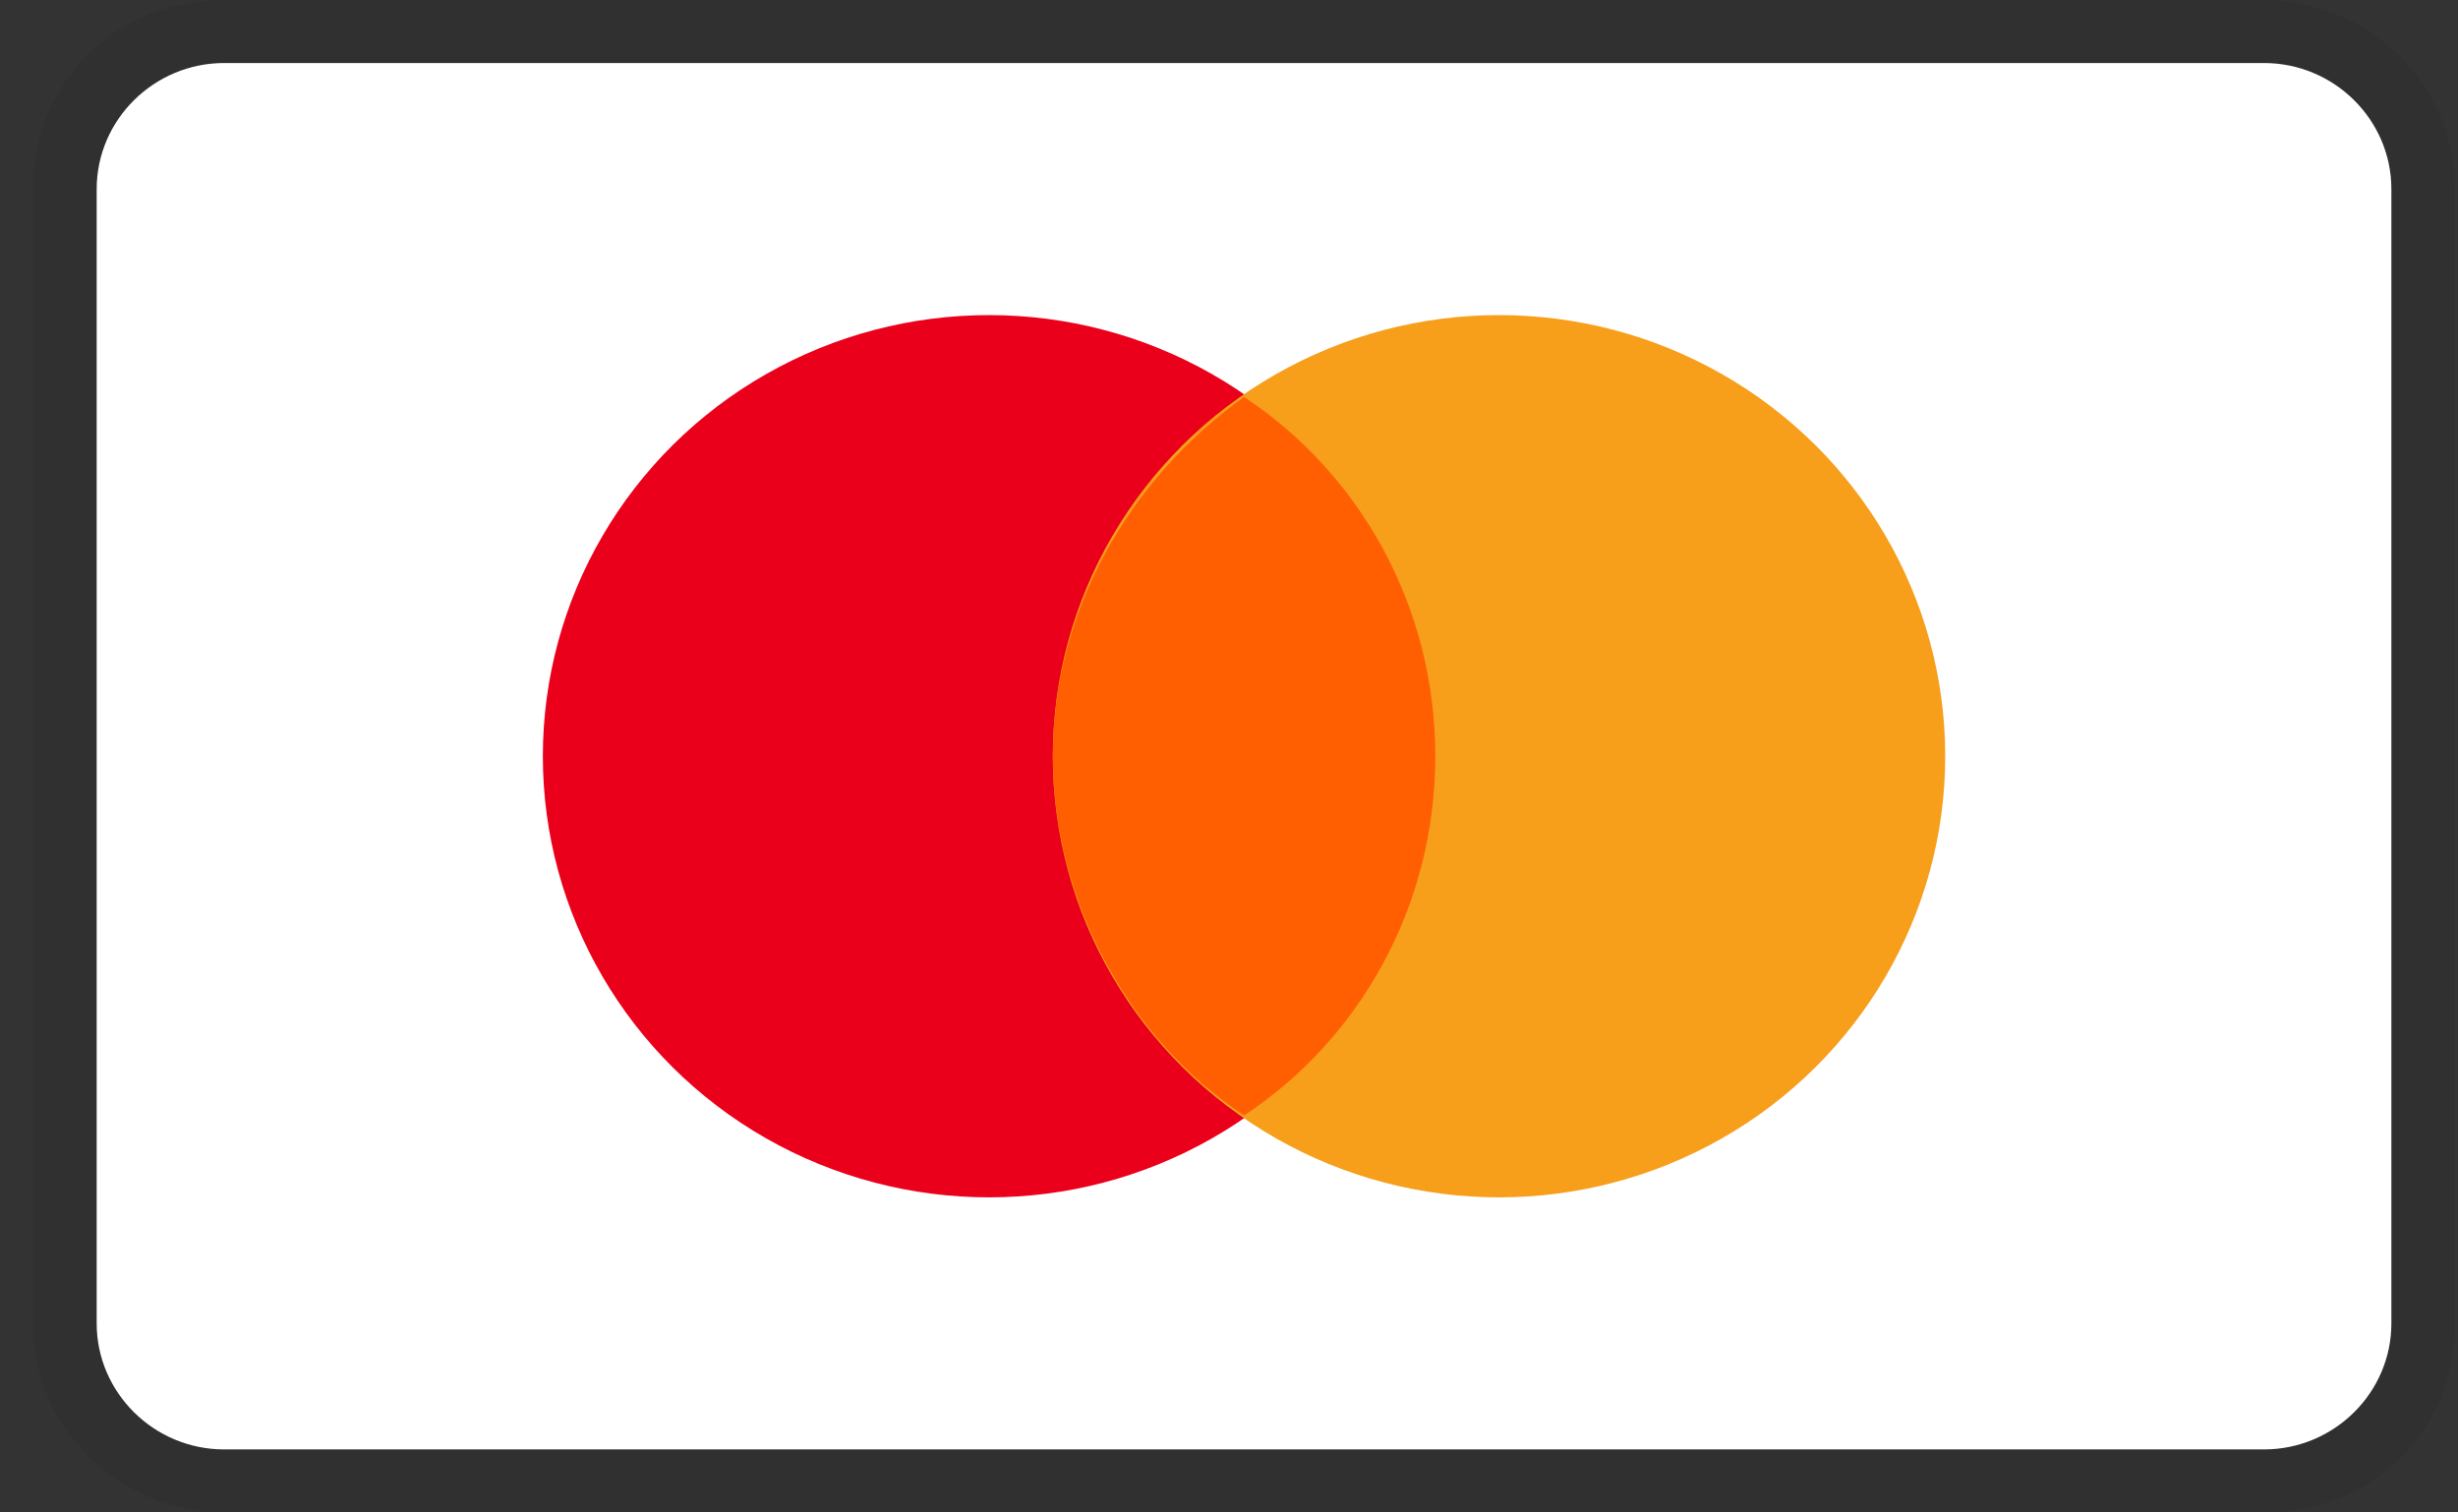
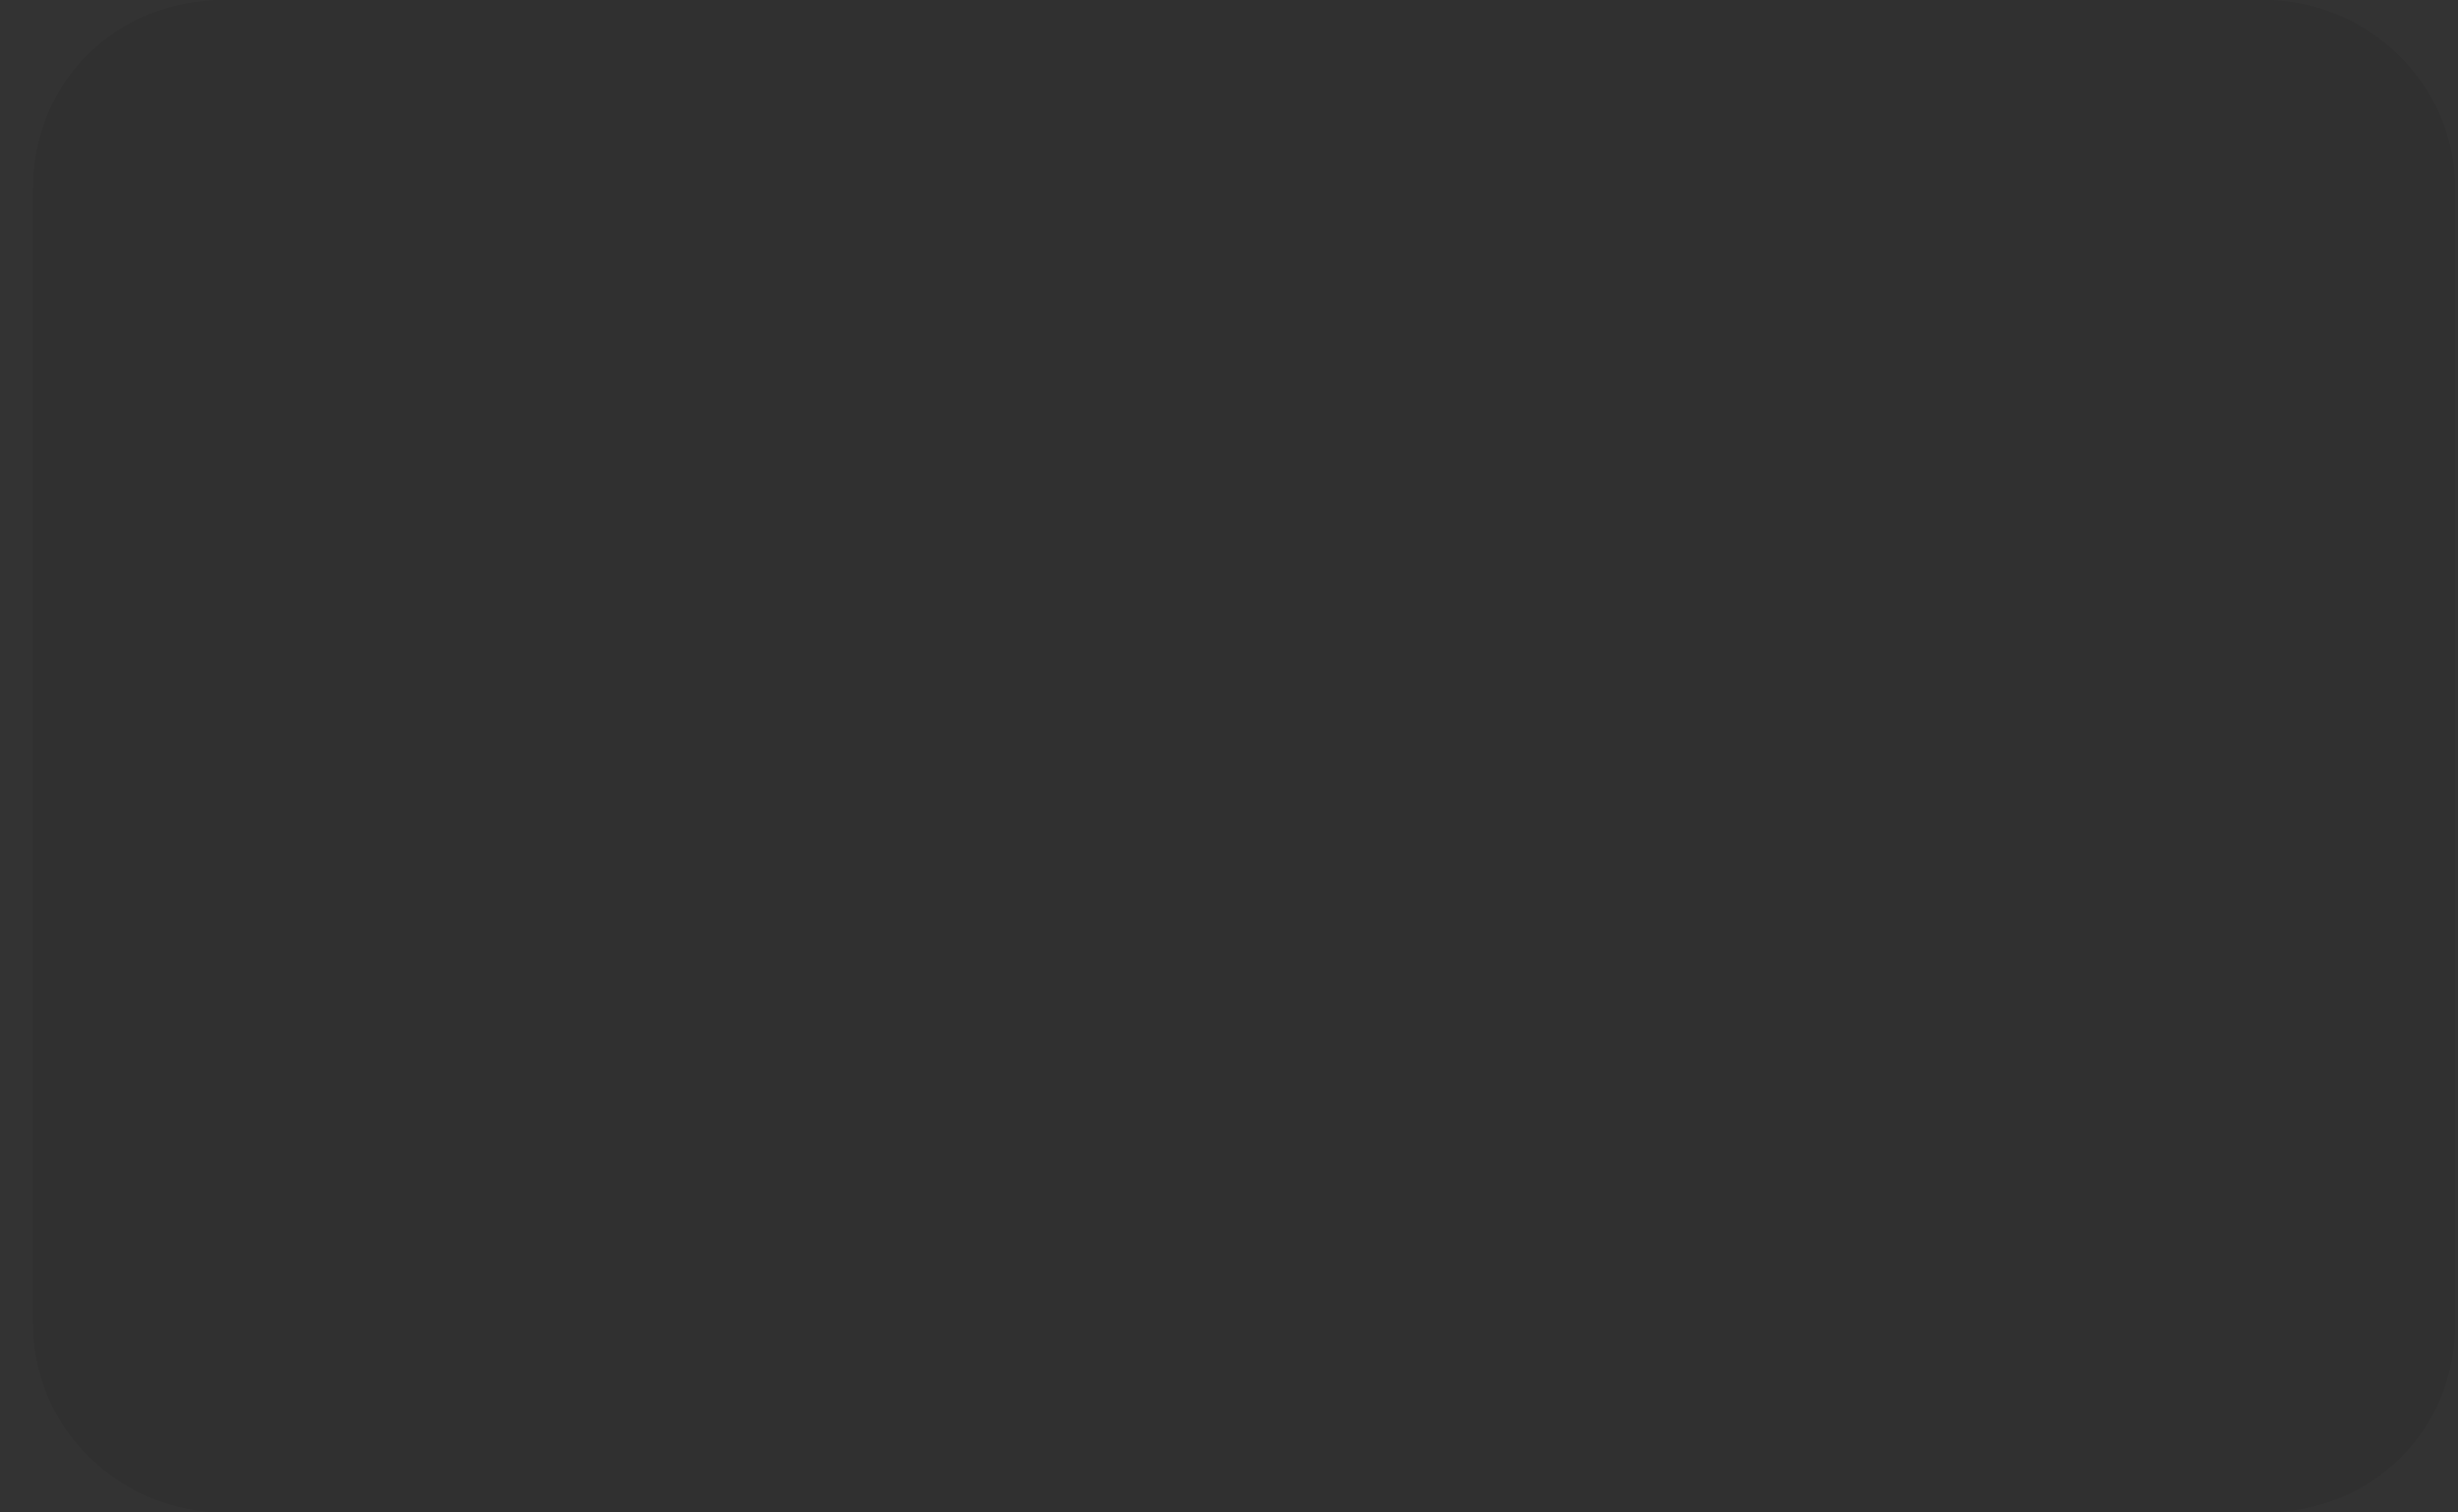
<svg xmlns="http://www.w3.org/2000/svg" width="39px" height="24px" viewBox="0 0 39 24" version="1.1">
  <rect x="0" y="0" width="39" height="24" fill="#333333" stroke="none" />
  <title>Mastercard</title>
  <desc>Created with Sketch.</desc>
  <g id="GUEST-Check-Out" stroke="none" stroke-width="1" fill="none" fill-rule="evenodd">
    <g id="GUEST---Billing---Apple-User---Google-Pay" transform="translate(-542, -538)" fill-rule="nonzero">
      <g id="CC-types" transform="translate(339, 522)">
        <g id="Credit-card-types" transform="translate(157, 16)">
          <g id="Mastercard" transform="translate(46.523, 0)">
            <path d="M35.398,0 L3.034,0 C1.315,0 0,1.3 0,3 L0,21 C0,22.7 1.416,24 3.034,24 L35.398,24 C37.117,24 38.432,22.7 38.432,21 L38.432,3 C38.432,1.3 37.016,0 35.398,0 Z" id="Shape" fill="#000000" opacity="0.07" />
-             <path d="M35.398,1 C36.51,1 37.42,1.9 37.42,3 L37.42,21 C37.42,22.1 36.51,23 35.398,23 L3.034,23 C1.922,23 1.011,22.1 1.011,21 L1.011,3 C1.011,1.9 1.922,1 3.034,1 L35.398,1" id="Shape" fill="#FFFFFF" />
-             <ellipse id="Oval" fill="#EB001B" cx="15.17" cy="12" rx="7.08" ry="7" />
-             <ellipse id="Oval" fill="#F79E1B" cx="23.261" cy="12" rx="7.08" ry="7" />
-             <path d="M22.25,12 C22.25,9.6 21.036,7.5 19.216,6.3 C17.395,7.6 16.182,9.7 16.182,12 C16.182,14.3 17.395,16.5 19.216,17.7 C21.036,16.5 22.25,14.4 22.25,12 Z" id="Shape" fill="#FF5F00" />
          </g>
        </g>
      </g>
    </g>
  </g>
</svg>